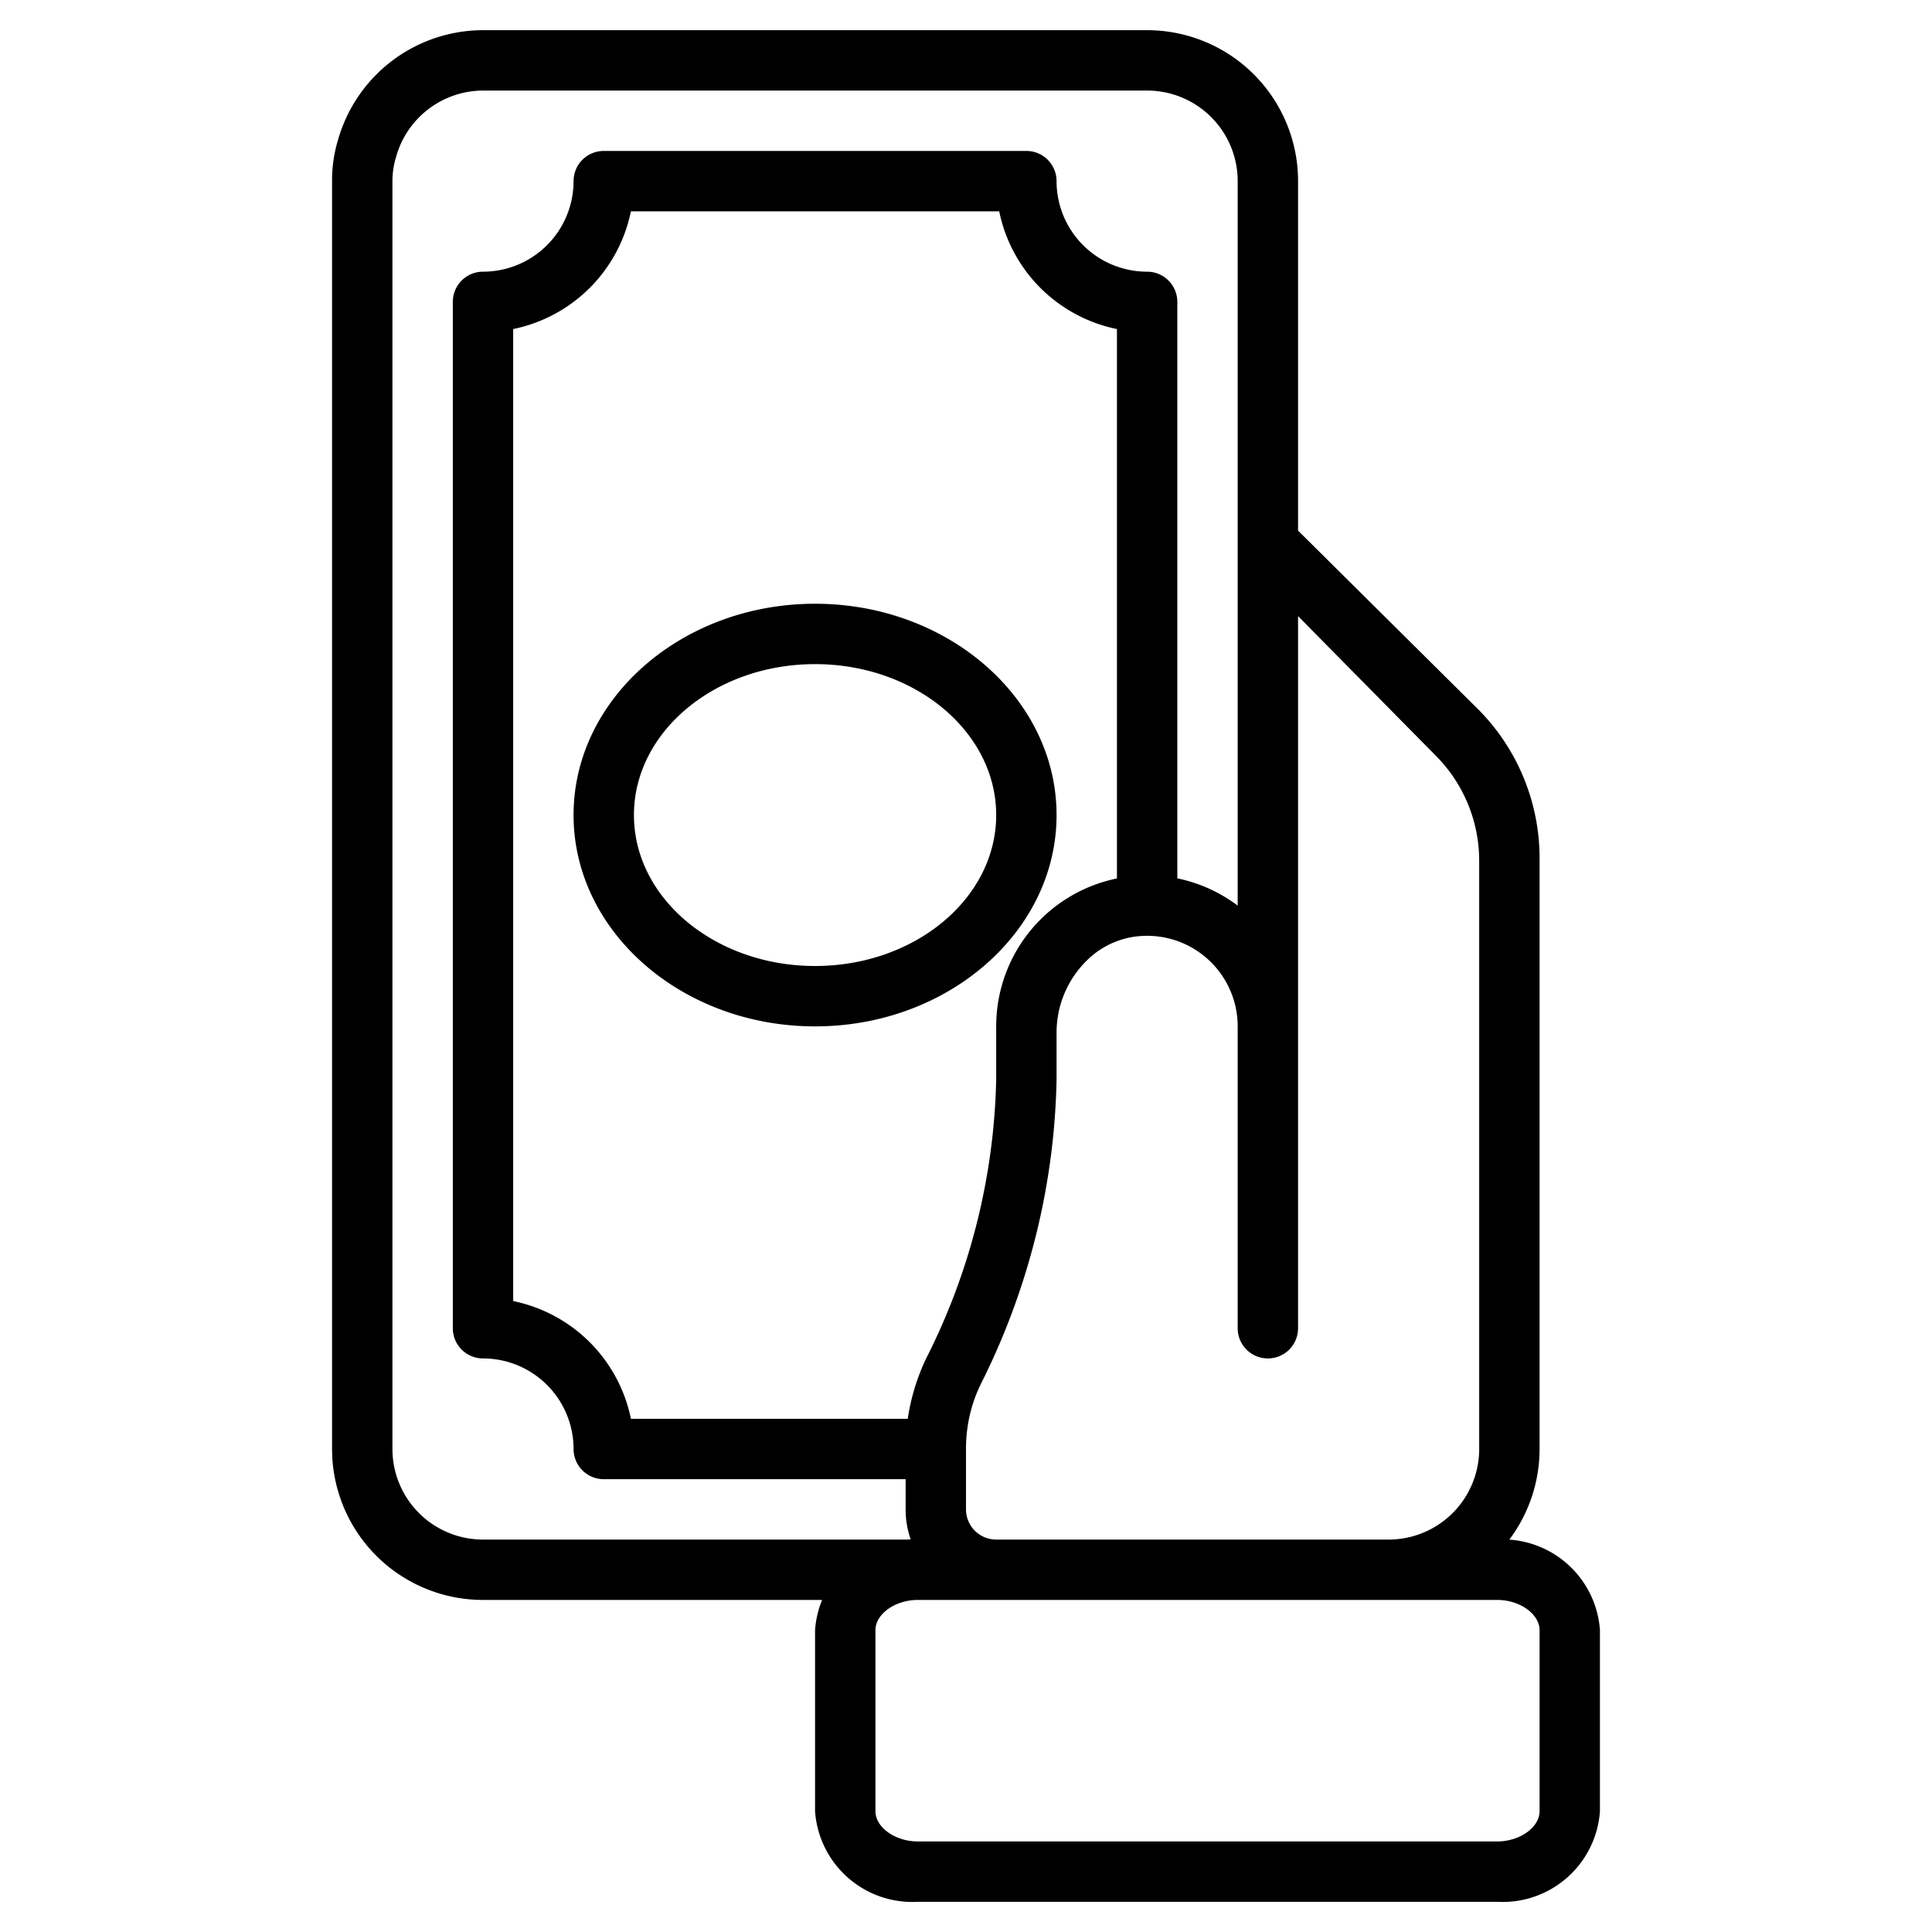
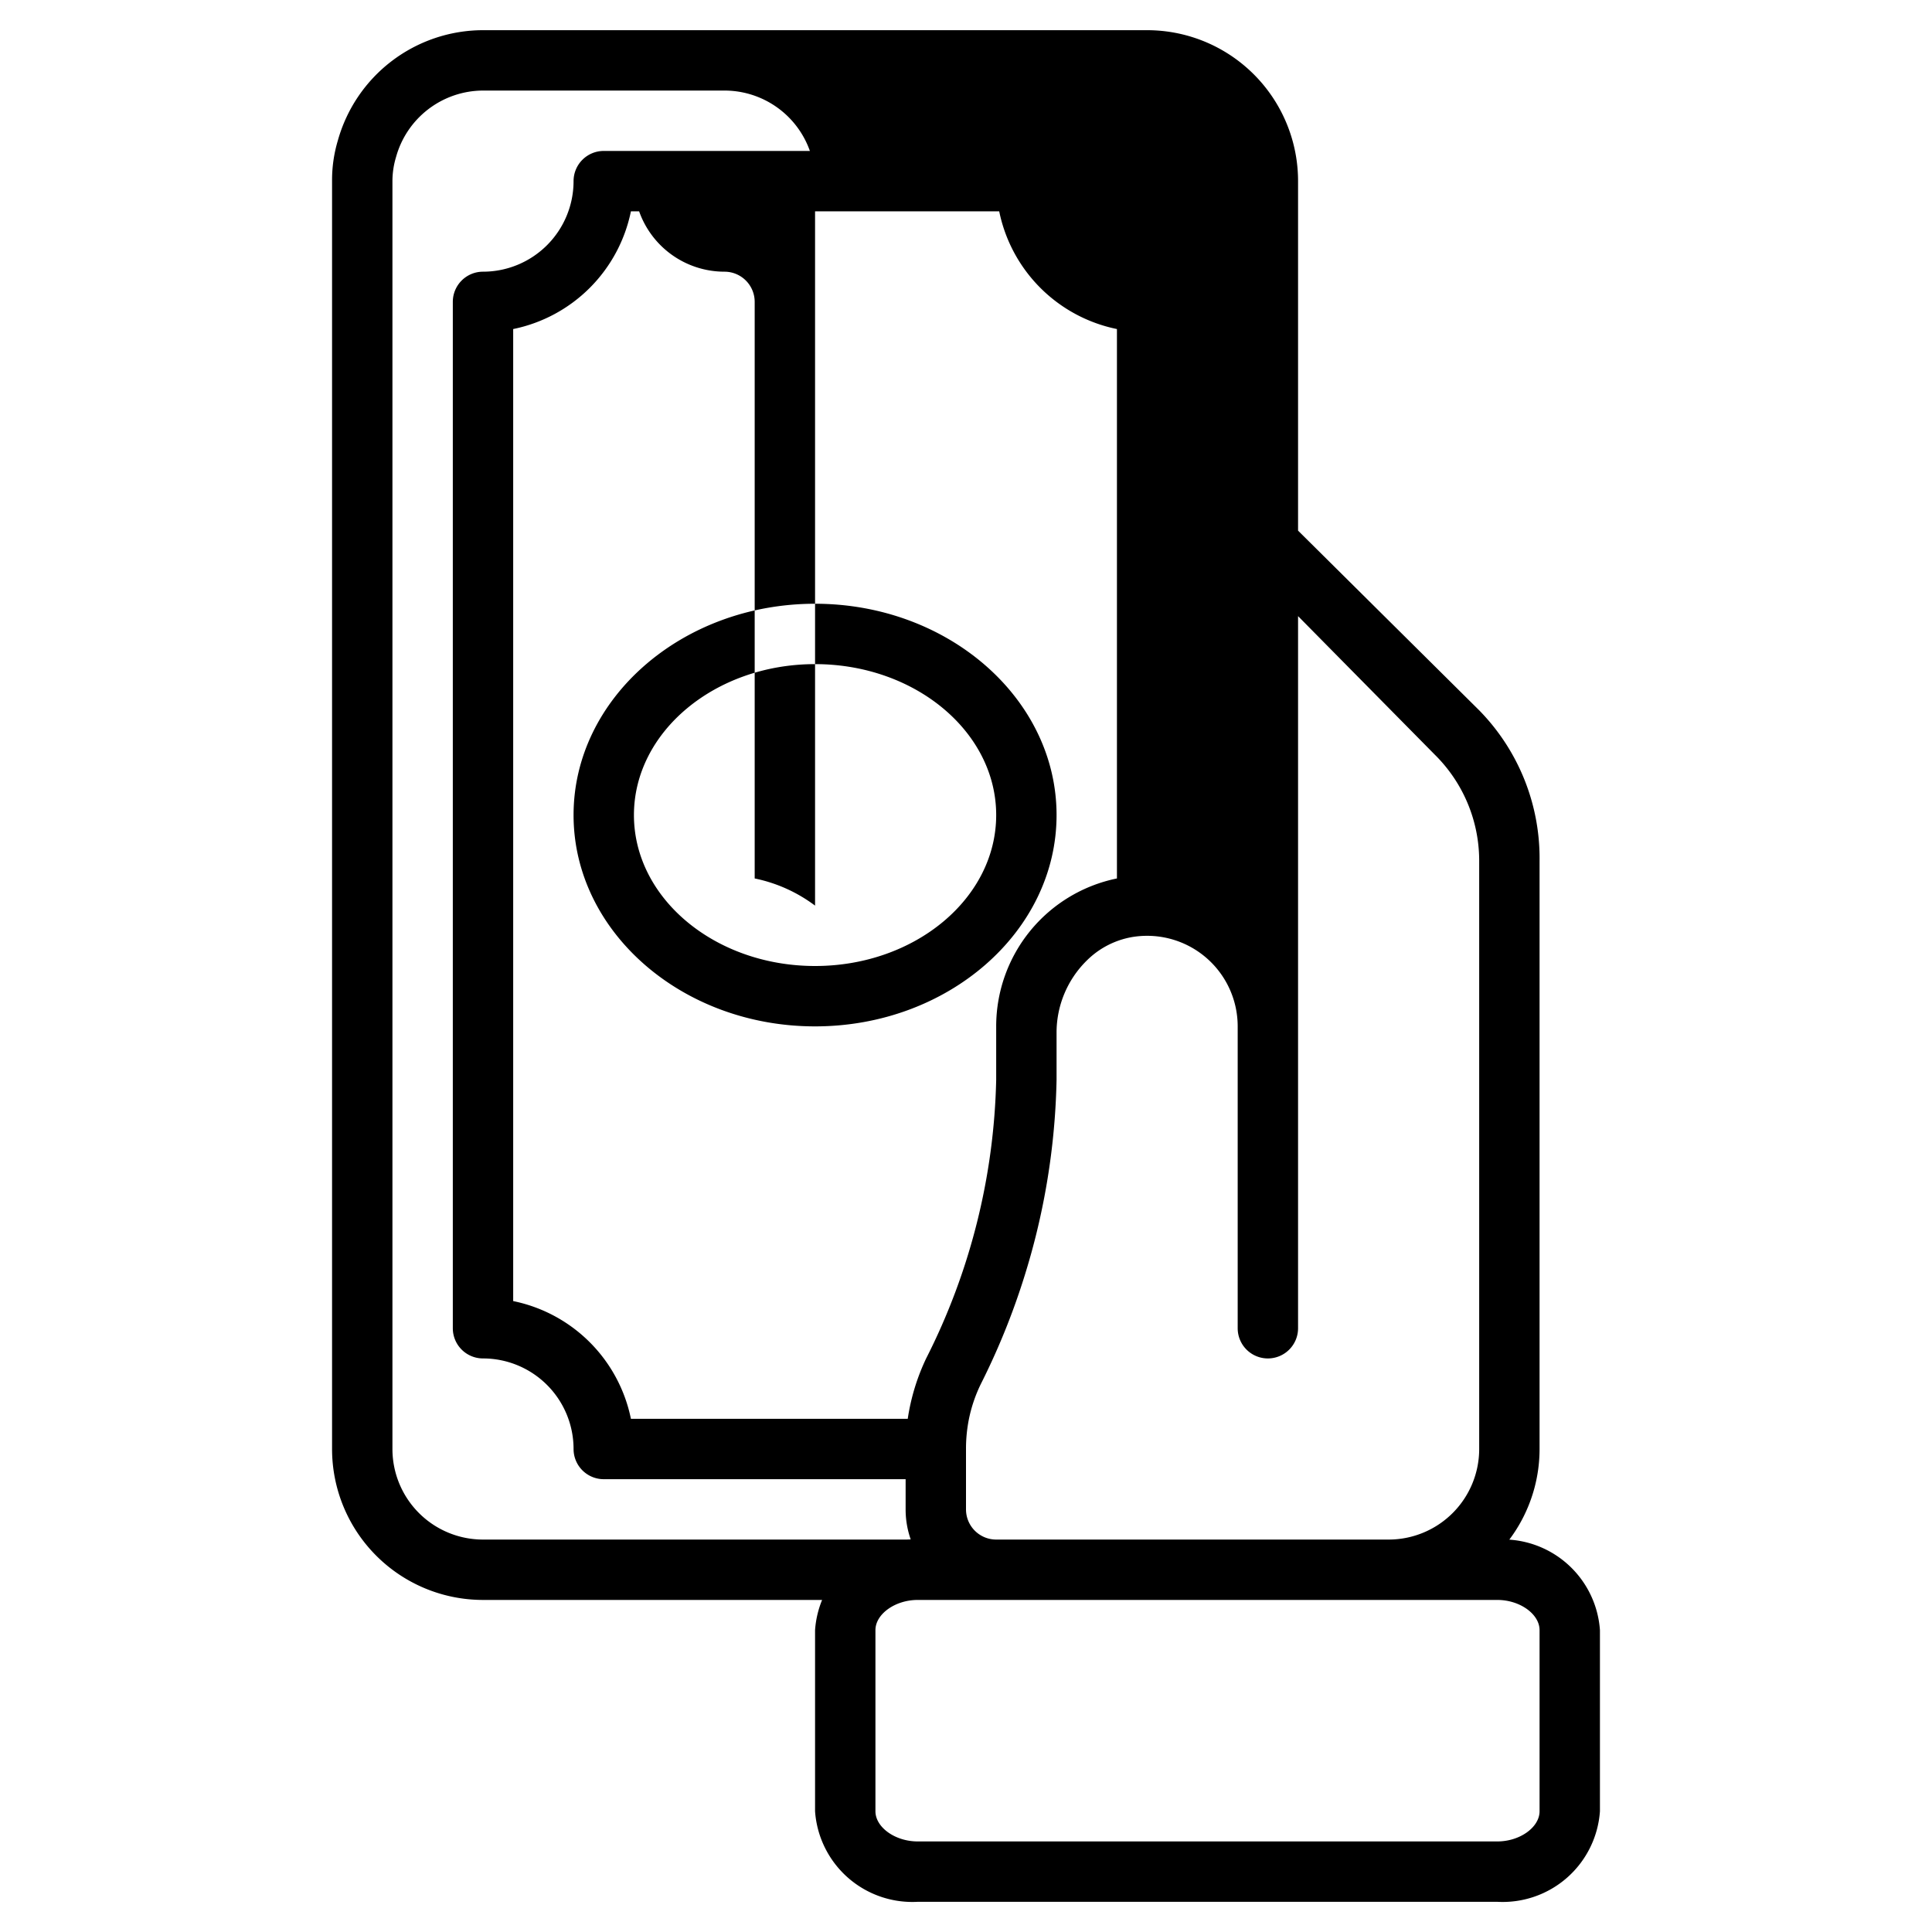
<svg xmlns="http://www.w3.org/2000/svg" class="icon" width="200px" height="200.00px" viewBox="0 0 1024 1024" version="1.1">
-   <path d="M432 544c-70.56 0-128-50.24-128-112s57.44-112 128-112 128 50.24 128 112-57.44 112-128 112z m0-192c-52.96 0-96 35.84-96 80s43.04 80 96 80 96-35.84 96-80-43.04-80-96-80zM736 848H528a48 48 0 0 1-48-48v-32a112 112 0 0 1 10.88-48A341.76 341.76 0 0 0 528 572.32v-24.64a85.28 85.28 0 0 1 26.56-61.76A76.8 76.8 0 0 1 611.84 464 80 80 0 0 1 656 480V288a16 16 0 0 1 9.92-14.72 16 16 0 0 1 17.44 3.36L784 376.48a112 112 0 0 1 32 80V768a80 80 0 0 1-80 80z m-128-352a44.96 44.96 0 0 0-32 13.12 53.6 53.6 0 0 0-16 38.56v24.64a372.48 372.48 0 0 1-40.32 161.28A80 80 0 0 0 512 768v32a16 16 0 0 0 16 16h208a48 48 0 0 0 48-48V455.84A79.04 79.04 0 0 0 760.48 400L688 326.56V544a16 16 0 0 1-32 0 48 48 0 0 0-45.76-48zM528 848H256a80 80 0 0 1-80-80V96a73.12 73.12 0 0 1 3.04-21.44A80 80 0 0 1 256 16h352a80 80 0 0 1 80 80v448a16 16 0 0 1-32 0 48 48 0 0 0-48-48 16 16 0 0 1-16-16V174.4A80 80 0 0 1 529.6 112H334.4a80 80 0 0 1-62.4 62.4v515.2a80 80 0 0 1 62.4 62.4H496a16 16 0 0 1 16 16v32a16 16 0 0 0 16 16 16 16 0 0 1 0 32zM256 48a48 48 0 0 0-46.08 35.2A44.32 44.32 0 0 0 208 96v672a48 48 0 0 0 48 48h226.72a48 48 0 0 1-2.72-16v-16H320a16 16 0 0 1-16-16 48 48 0 0 0-48-48 16 16 0 0 1-16-16V160a16 16 0 0 1 16-16 48 48 0 0 0 48-48 16 16 0 0 1 16-16h224a16 16 0 0 1 16 16 48 48 0 0 0 48 48 16 16 0 0 1 16 16v305.6a80 80 0 0 1 32 14.4V96a48 48 0 0 0-48-48zM496 784H320a16 16 0 0 1-16-16 48 48 0 0 0-48-48 16 16 0 0 1-16-16V160a16 16 0 0 1 16-16 48 48 0 0 0 48-48 16 16 0 0 1 16-16h224a16 16 0 0 1 16 16 48 48 0 0 0 48 48 16 16 0 0 1 16 16v320a16 16 0 0 1-16 16 48 48 0 0 0-48 48v28.32a376.16 376.16 0 0 1-40.16 161.28A77.44 77.44 0 0 0 512 768a16 16 0 0 1-16 16z m-161.6-32h146.72a113.28 113.28 0 0 1 9.76-32A342.72 342.72 0 0 0 528 572.32V544a80 80 0 0 1 64-78.4V174.4A80 80 0 0 1 529.6 112H334.4a80 80 0 0 1-62.4 62.4v515.2a80 80 0 0 1 62.4 62.4zM793.6 1008H486.4a51.68 51.68 0 0 1-54.4-48v-96a51.68 51.68 0 0 1 54.4-48h307.2a51.68 51.68 0 0 1 54.4 48v96a51.68 51.68 0 0 1-54.4 48zM486.4 848c-12 0-22.4 7.52-22.4 16v96c0 8.48 10.4 16 22.4 16h307.2c12 0 22.4-7.52 22.4-16v-96c0-8.48-10.4-16-22.4-16zM672 720a16 16 0 0 1-16-16V544a16 16 0 0 1 32 0v160a16 16 0 0 1-16 16z" />
+   <path d="M432 544c-70.56 0-128-50.24-128-112s57.44-112 128-112 128 50.24 128 112-57.44 112-128 112z m0-192c-52.96 0-96 35.84-96 80s43.04 80 96 80 96-35.84 96-80-43.04-80-96-80zM736 848H528a48 48 0 0 1-48-48v-32a112 112 0 0 1 10.88-48A341.76 341.76 0 0 0 528 572.32v-24.64a85.28 85.28 0 0 1 26.56-61.76A76.8 76.8 0 0 1 611.84 464 80 80 0 0 1 656 480V288a16 16 0 0 1 9.92-14.72 16 16 0 0 1 17.44 3.36L784 376.48a112 112 0 0 1 32 80V768a80 80 0 0 1-80 80z m-128-352a44.96 44.96 0 0 0-32 13.12 53.6 53.6 0 0 0-16 38.56v24.64a372.48 372.48 0 0 1-40.32 161.28A80 80 0 0 0 512 768v32a16 16 0 0 0 16 16h208a48 48 0 0 0 48-48V455.84A79.04 79.04 0 0 0 760.48 400L688 326.56V544a16 16 0 0 1-32 0 48 48 0 0 0-45.76-48zM528 848H256a80 80 0 0 1-80-80V96a73.12 73.12 0 0 1 3.04-21.44A80 80 0 0 1 256 16h352a80 80 0 0 1 80 80v448a16 16 0 0 1-32 0 48 48 0 0 0-48-48 16 16 0 0 1-16-16V174.4A80 80 0 0 1 529.6 112H334.4a80 80 0 0 1-62.4 62.4v515.2a80 80 0 0 1 62.4 62.4H496a16 16 0 0 1 16 16v32a16 16 0 0 0 16 16 16 16 0 0 1 0 32zM256 48a48 48 0 0 0-46.08 35.2A44.32 44.32 0 0 0 208 96v672a48 48 0 0 0 48 48h226.72a48 48 0 0 1-2.72-16v-16H320a16 16 0 0 1-16-16 48 48 0 0 0-48-48 16 16 0 0 1-16-16V160a16 16 0 0 1 16-16 48 48 0 0 0 48-48 16 16 0 0 1 16-16a16 16 0 0 1 16 16 48 48 0 0 0 48 48 16 16 0 0 1 16 16v305.6a80 80 0 0 1 32 14.4V96a48 48 0 0 0-48-48zM496 784H320a16 16 0 0 1-16-16 48 48 0 0 0-48-48 16 16 0 0 1-16-16V160a16 16 0 0 1 16-16 48 48 0 0 0 48-48 16 16 0 0 1 16-16h224a16 16 0 0 1 16 16 48 48 0 0 0 48 48 16 16 0 0 1 16 16v320a16 16 0 0 1-16 16 48 48 0 0 0-48 48v28.32a376.16 376.16 0 0 1-40.16 161.28A77.44 77.44 0 0 0 512 768a16 16 0 0 1-16 16z m-161.6-32h146.72a113.28 113.28 0 0 1 9.76-32A342.72 342.72 0 0 0 528 572.32V544a80 80 0 0 1 64-78.4V174.4A80 80 0 0 1 529.6 112H334.4a80 80 0 0 1-62.4 62.4v515.2a80 80 0 0 1 62.4 62.4zM793.6 1008H486.4a51.68 51.68 0 0 1-54.4-48v-96a51.68 51.68 0 0 1 54.4-48h307.2a51.68 51.68 0 0 1 54.4 48v96a51.68 51.68 0 0 1-54.4 48zM486.4 848c-12 0-22.4 7.52-22.4 16v96c0 8.48 10.4 16 22.4 16h307.2c12 0 22.4-7.52 22.4-16v-96c0-8.48-10.4-16-22.4-16zM672 720a16 16 0 0 1-16-16V544a16 16 0 0 1 32 0v160a16 16 0 0 1-16 16z" />
</svg>